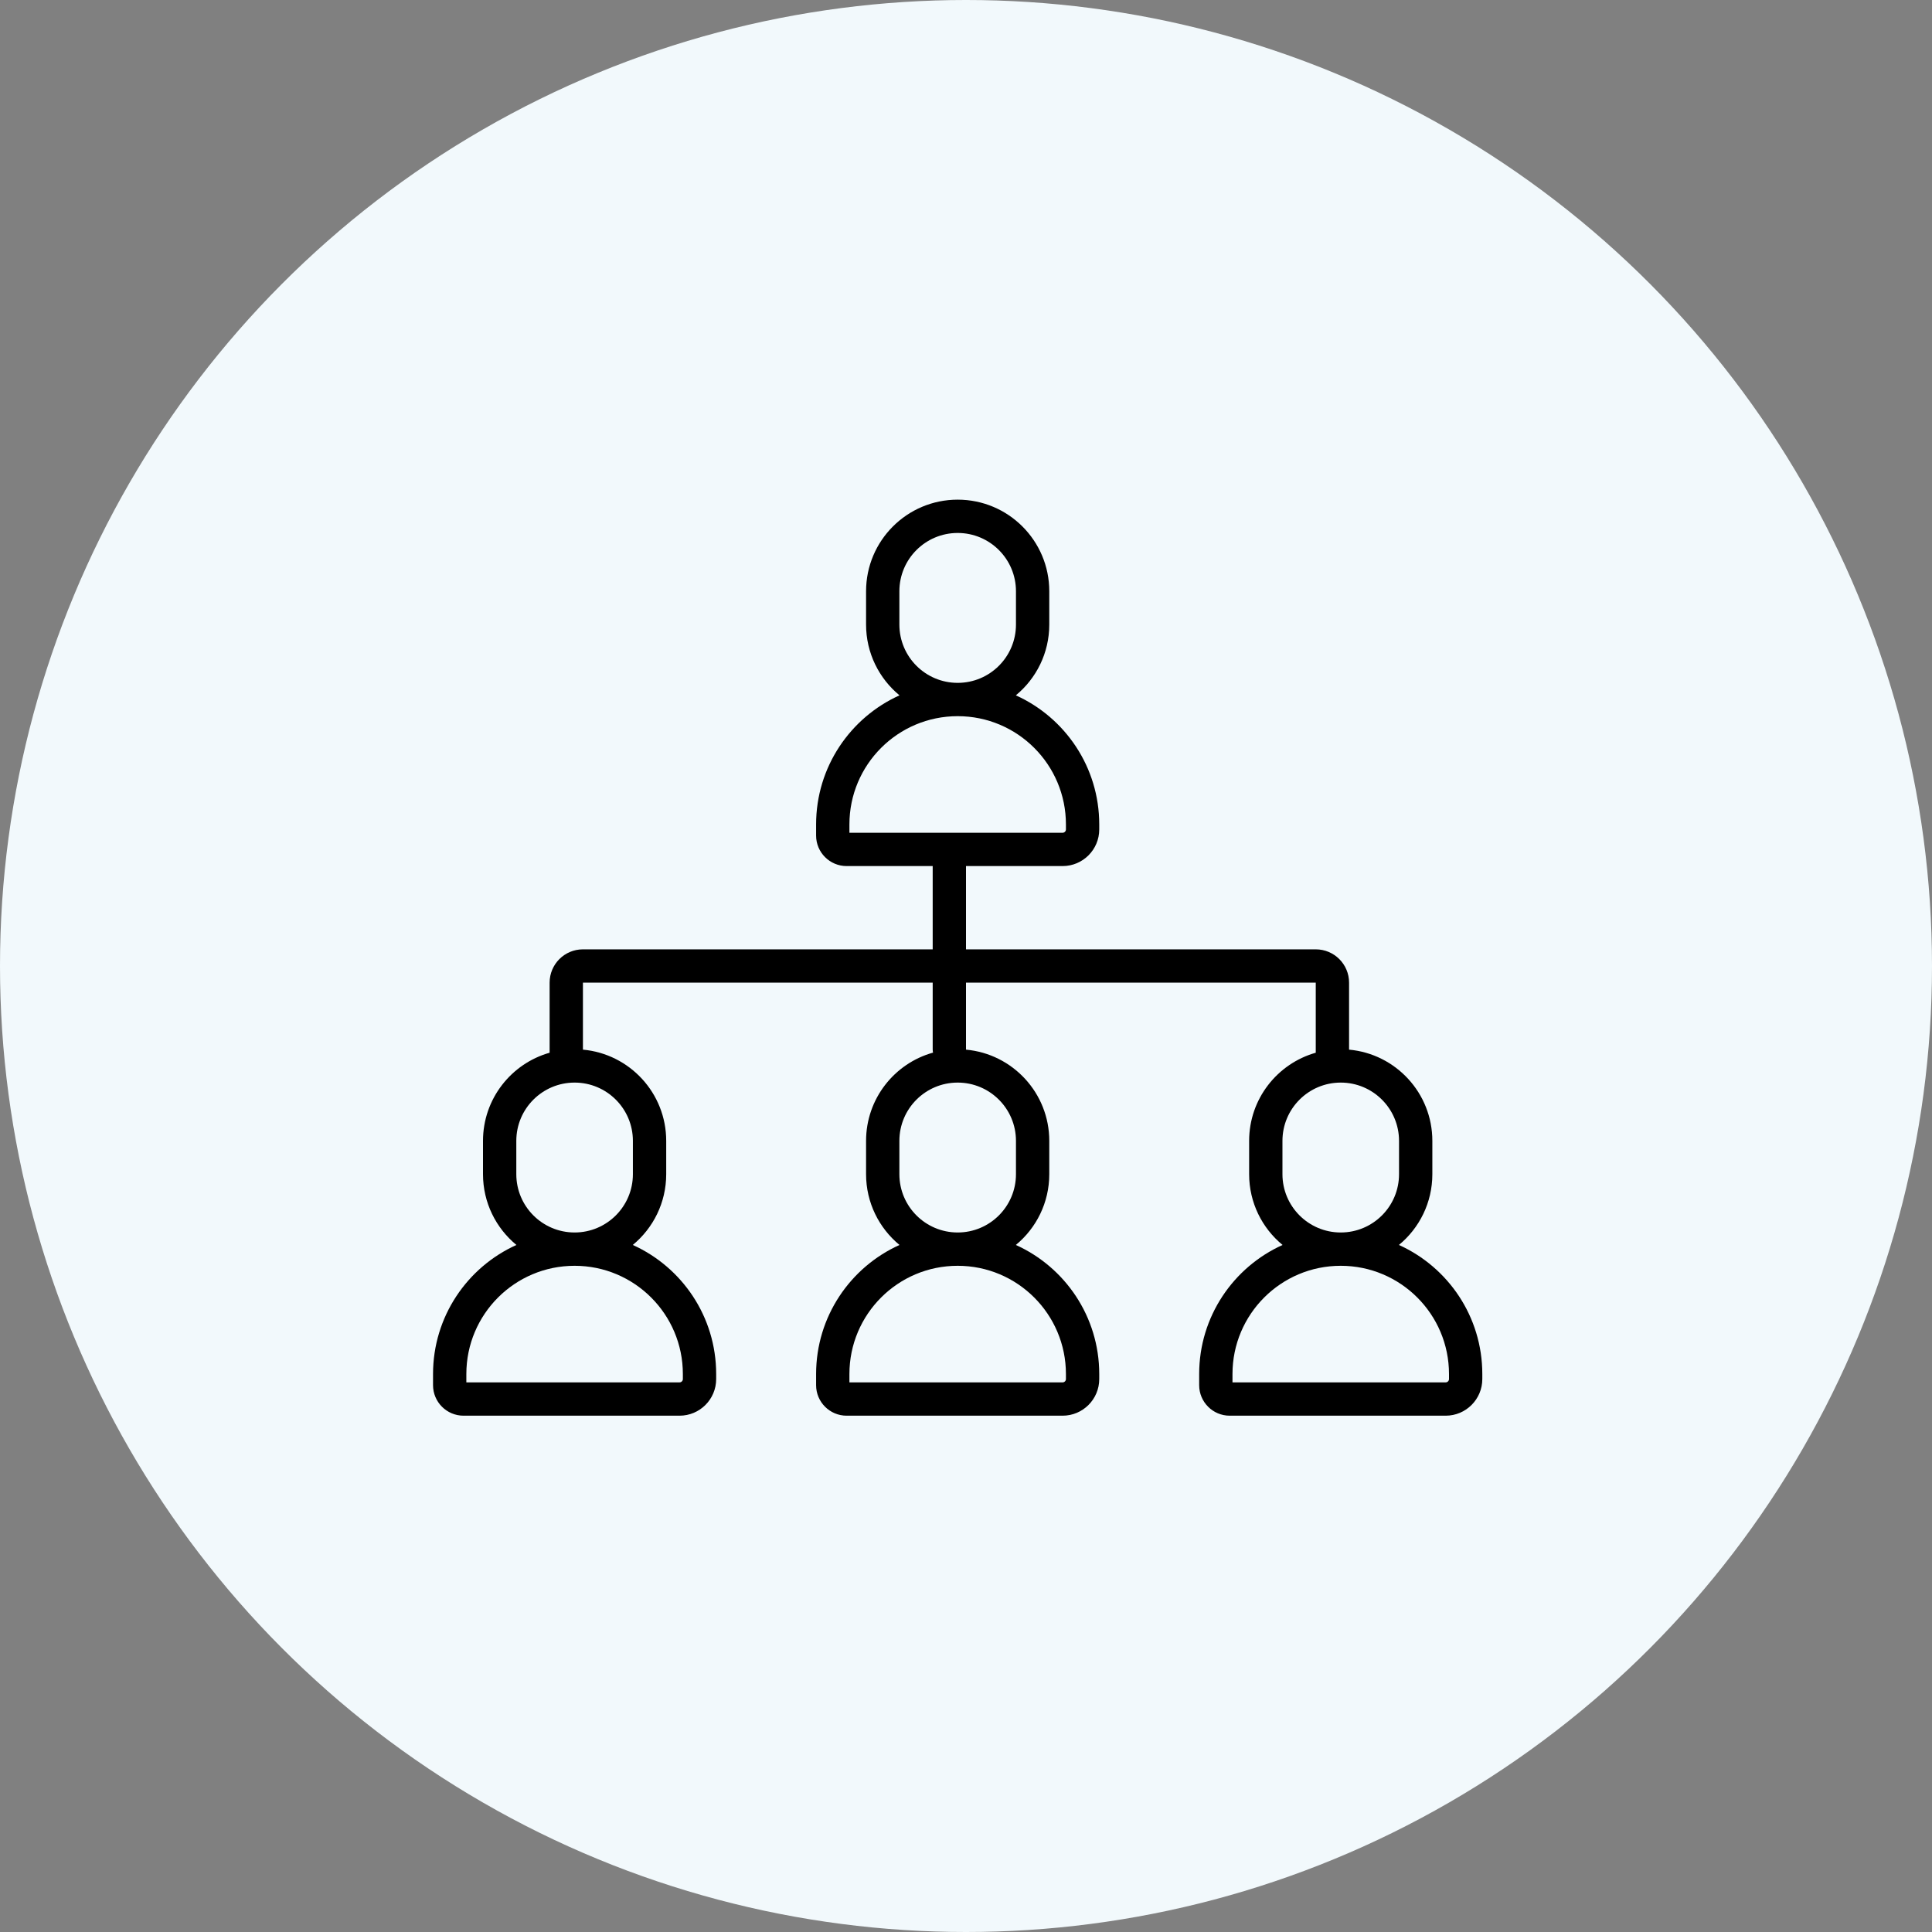
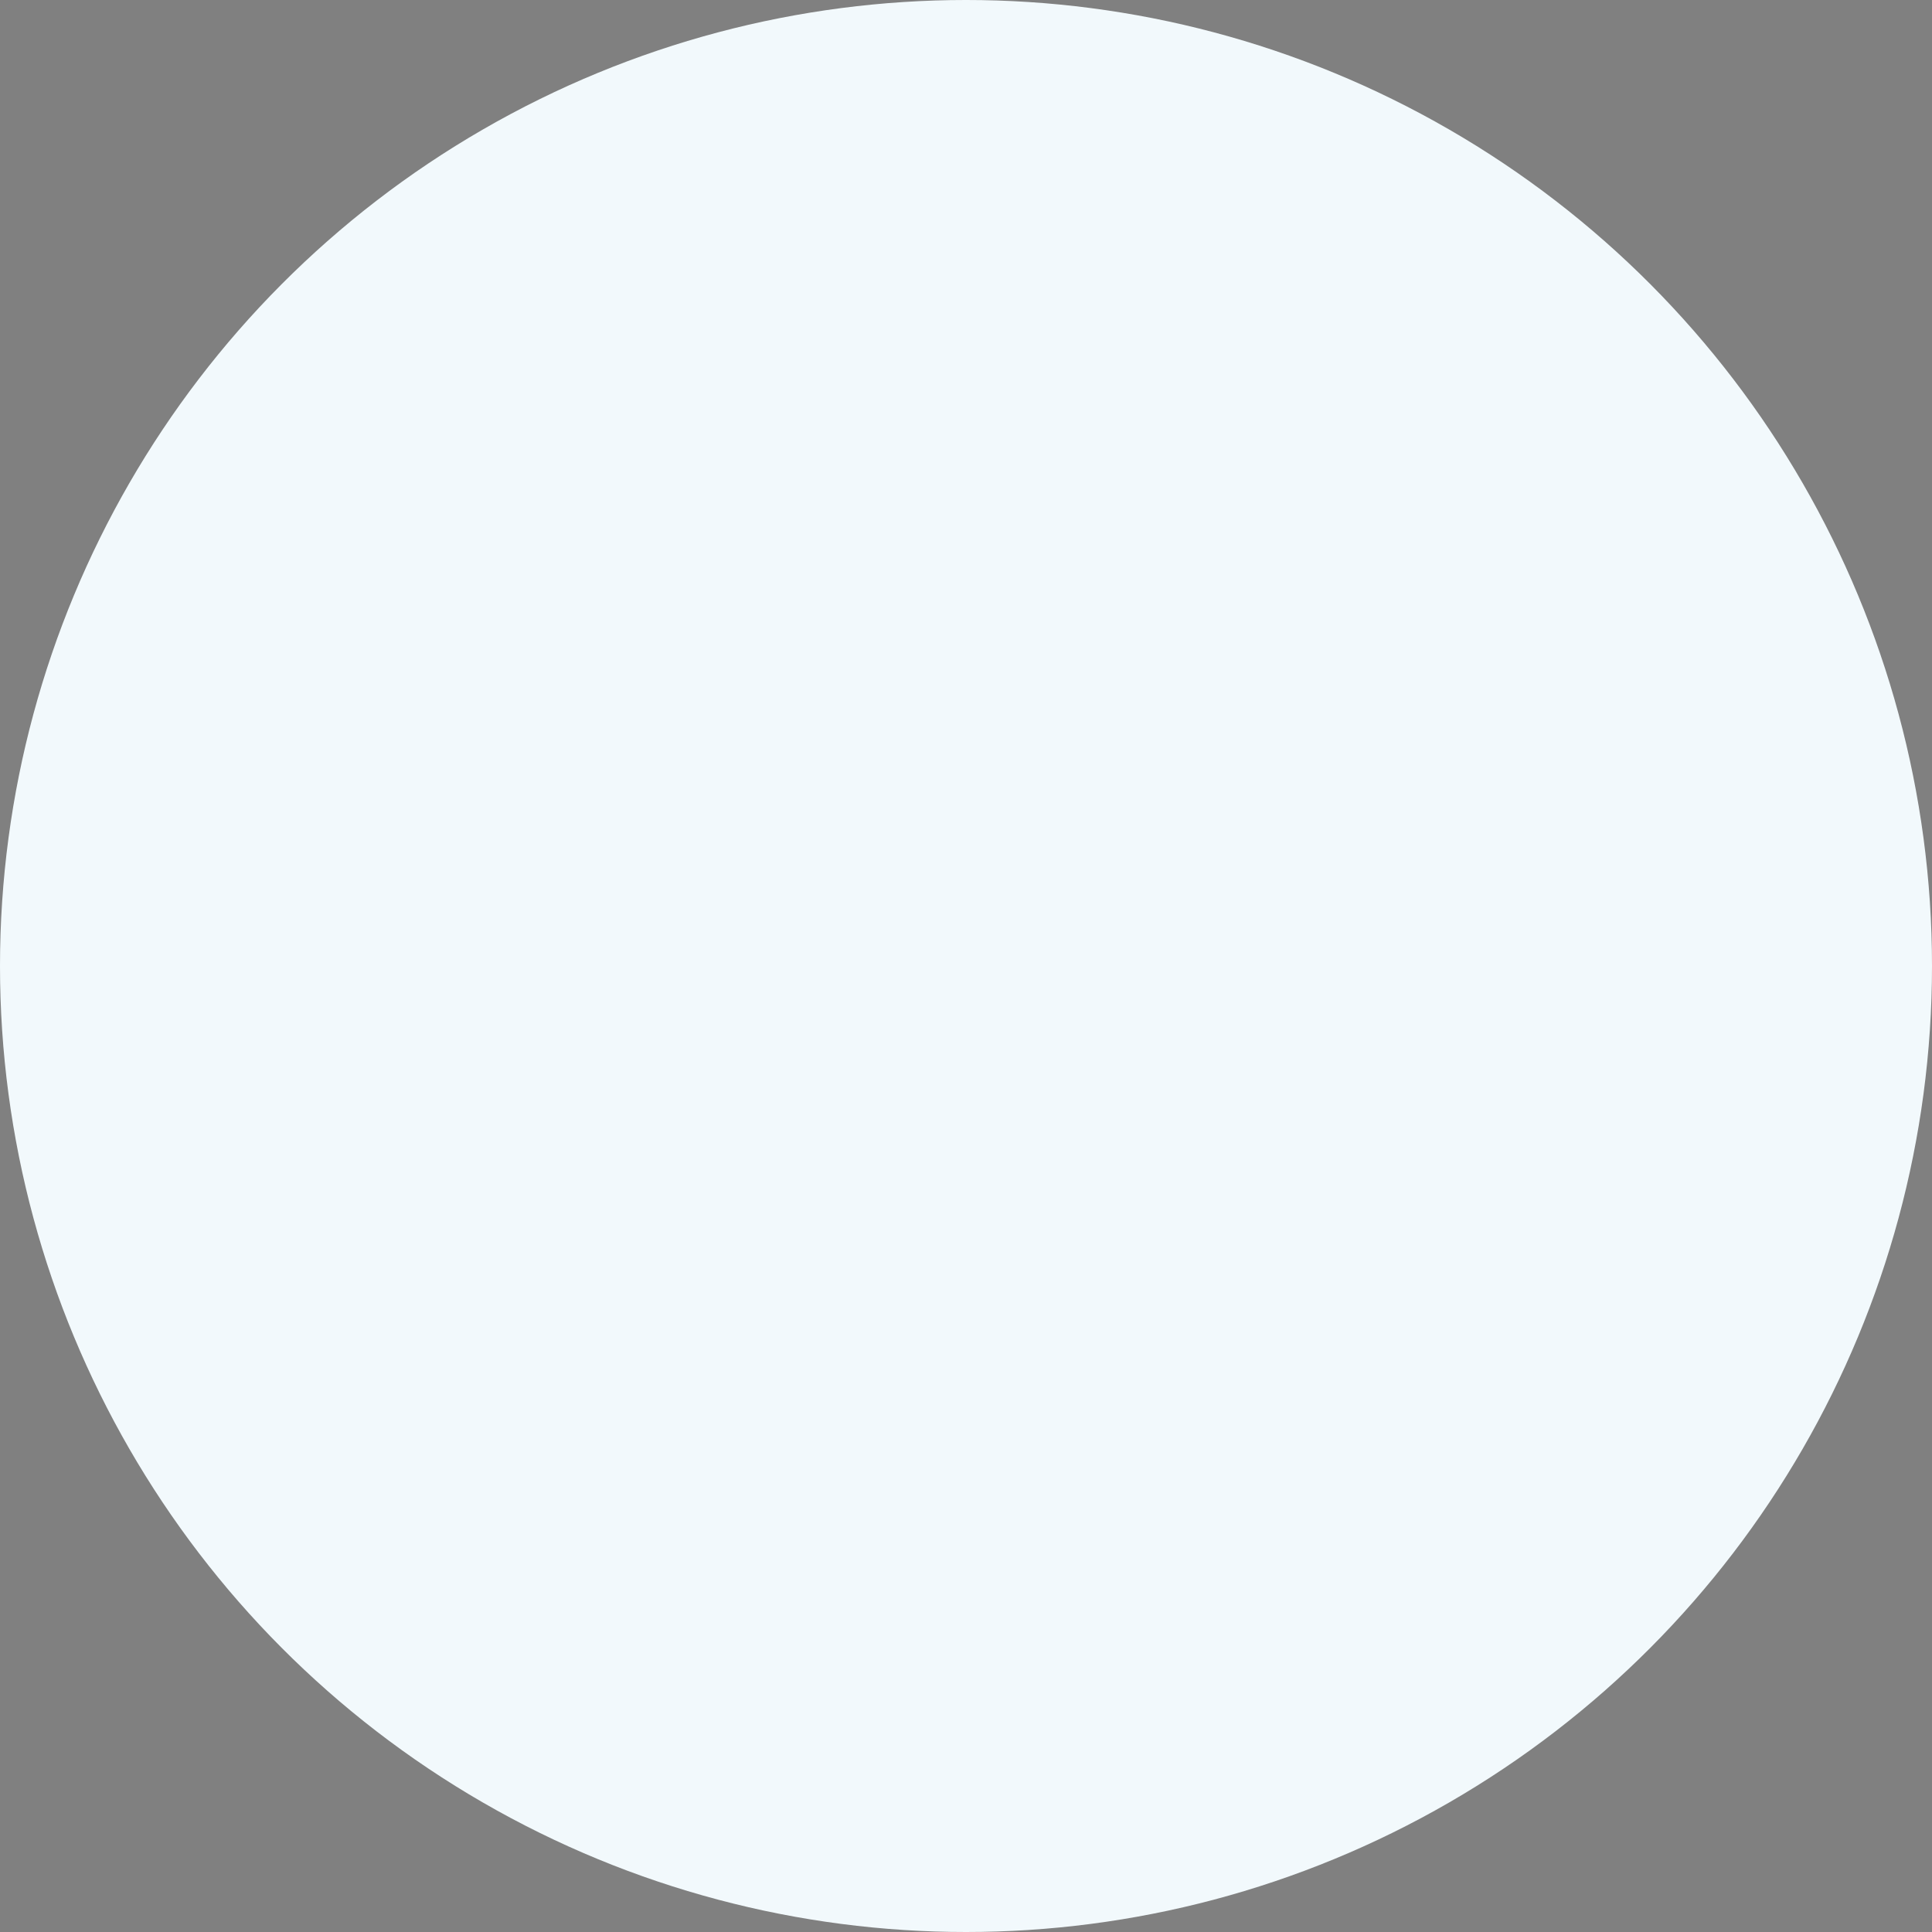
<svg xmlns="http://www.w3.org/2000/svg" width="116" height="116" viewBox="0 0 116 116" fill="none">
  <rect x="0" y="0" width="116" height="116" fill="#808080" stroke="none" />
  <circle cx="58" cy="58" r="58" fill="#F2F9FC" />
-   <path fill-rule="evenodd" clip-rule="evenodd" d="M63 37.5C63 39.211 62.218 40.74 60.993 41.749C63.945 43.081 66 46.051 66 49.5V49.8C66 51.015 65.015 52 63.8 52L58 52V57H79C80.105 57 81 57.895 81 59V63.022C83.803 63.275 86 65.631 86 68.5V70.5C86 72.211 85.219 73.74 83.993 74.749C86.945 76.081 89 79.051 89 82.5V82.8C89 84.015 88.015 85 86.8 85H73.833C72.821 85 72 84.179 72 83.167V82.5C72 79.051 74.055 76.081 77.007 74.749C75.781 73.74 75 72.211 75 70.5V68.5C75 65.982 76.692 63.86 79 63.207V59H58V63L58 63.022C60.803 63.275 63 65.631 63 68.5V70.5C63 72.211 62.218 73.74 60.993 74.749C63.945 76.081 66 79.051 66 82.5V82.8C66 84.015 65.015 85 63.8 85H50.833C49.821 85 49 84.179 49 83.167V82.5C49 79.051 51.055 76.081 54.007 74.749C52.782 73.74 52 72.211 52 70.5V68.5C52 65.975 53.701 63.847 56.02 63.201C56.007 63.136 56 63.069 56 63V59H35L35 63.022C37.803 63.275 40 65.631 40 68.5V70.5C40 72.211 39.218 73.74 37.993 74.749C40.945 76.081 43 79.051 43 82.5V82.8C43 84.015 42.015 85 40.8 85H27.833C26.821 85 26 84.179 26 83.167V82.5C26 79.051 28.055 76.081 31.007 74.749C29.782 73.74 29 72.211 29 70.5V68.5C29 65.982 30.692 63.86 33 63.207V59C33 57.895 33.895 57 35 57H56V52L50.833 52C49.821 52 49 51.179 49 50.167V49.5C49 46.051 51.055 43.081 54.007 41.749C52.782 40.74 52 39.211 52 37.5V35.5C52 32.462 54.462 30 57.5 30C60.538 30 63 32.462 63 35.5V37.5ZM61 37.5V35.5C61 33.567 59.433 32 57.5 32C55.567 32 54 33.567 54 35.5V37.5C54 39.433 55.567 41 57.5 41C59.433 41 61 39.433 61 37.5ZM51 49.5C51 45.91 53.91 43 57.5 43C61.09 43 64 45.91 64 49.5V49.8C64 49.91 63.91 50 63.8 50H51V49.5ZM38 68.5V70.5C38 72.433 36.433 74 34.5 74C32.567 74 31 72.433 31 70.5V68.5C31 66.567 32.567 65 34.5 65C36.433 65 38 66.567 38 68.5ZM28 82.5C28 78.91 30.91 76 34.5 76C38.09 76 41 78.91 41 82.5V82.8C41 82.91 40.91 83 40.8 83H28V82.5ZM61 68.5V70.5C61 72.433 59.433 74 57.5 74C55.567 74 54 72.433 54 70.5V68.5C54 66.567 55.567 65 57.5 65C59.433 65 61 66.567 61 68.5ZM57.5 76C53.91 76 51 78.91 51 82.5V83H63.8C63.91 83 64 82.91 64 82.8V82.5C64 78.91 61.09 76 57.5 76ZM84 68.5V70.5C84 72.433 82.433 74 80.5 74C78.567 74 77 72.433 77 70.5V68.5C77 66.567 78.567 65 80.5 65C82.433 65 84 66.567 84 68.5ZM80.5 76C76.91 76 74 78.91 74 82.5V83H86.8C86.91 83 87 82.91 87 82.8V82.5C87 78.91 84.09 76 80.5 76Z" fill="black" />
</svg>